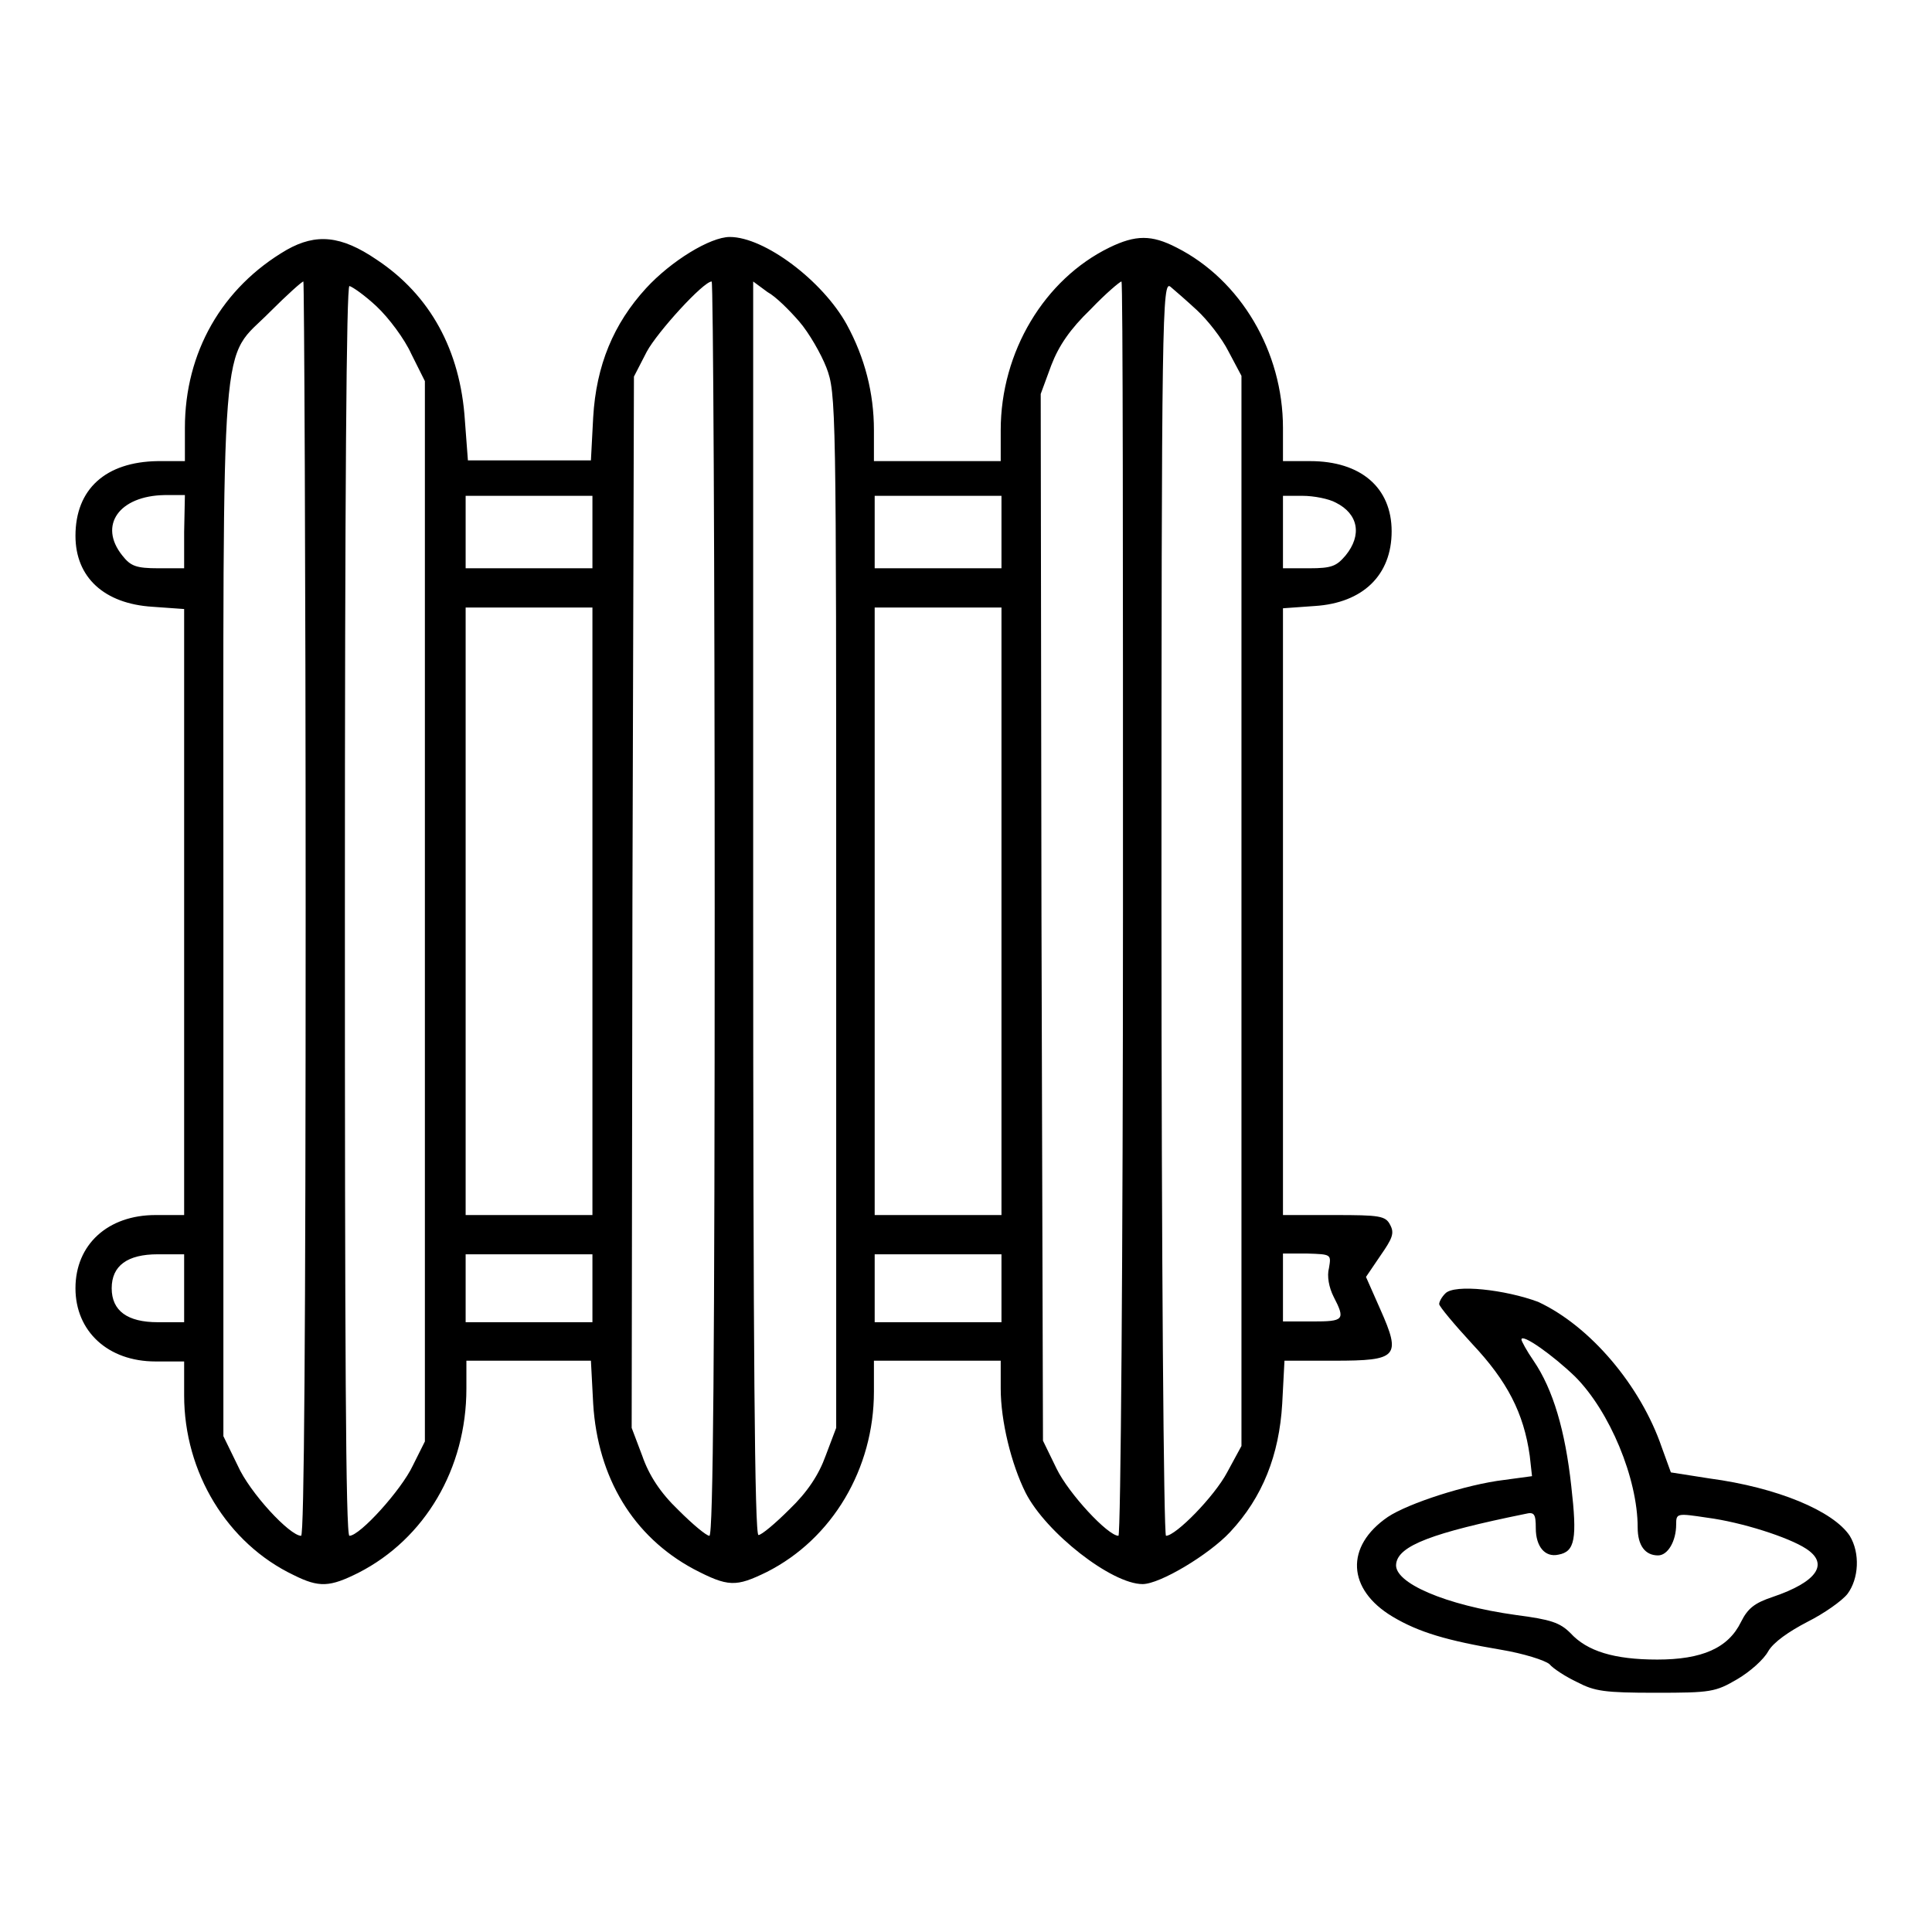
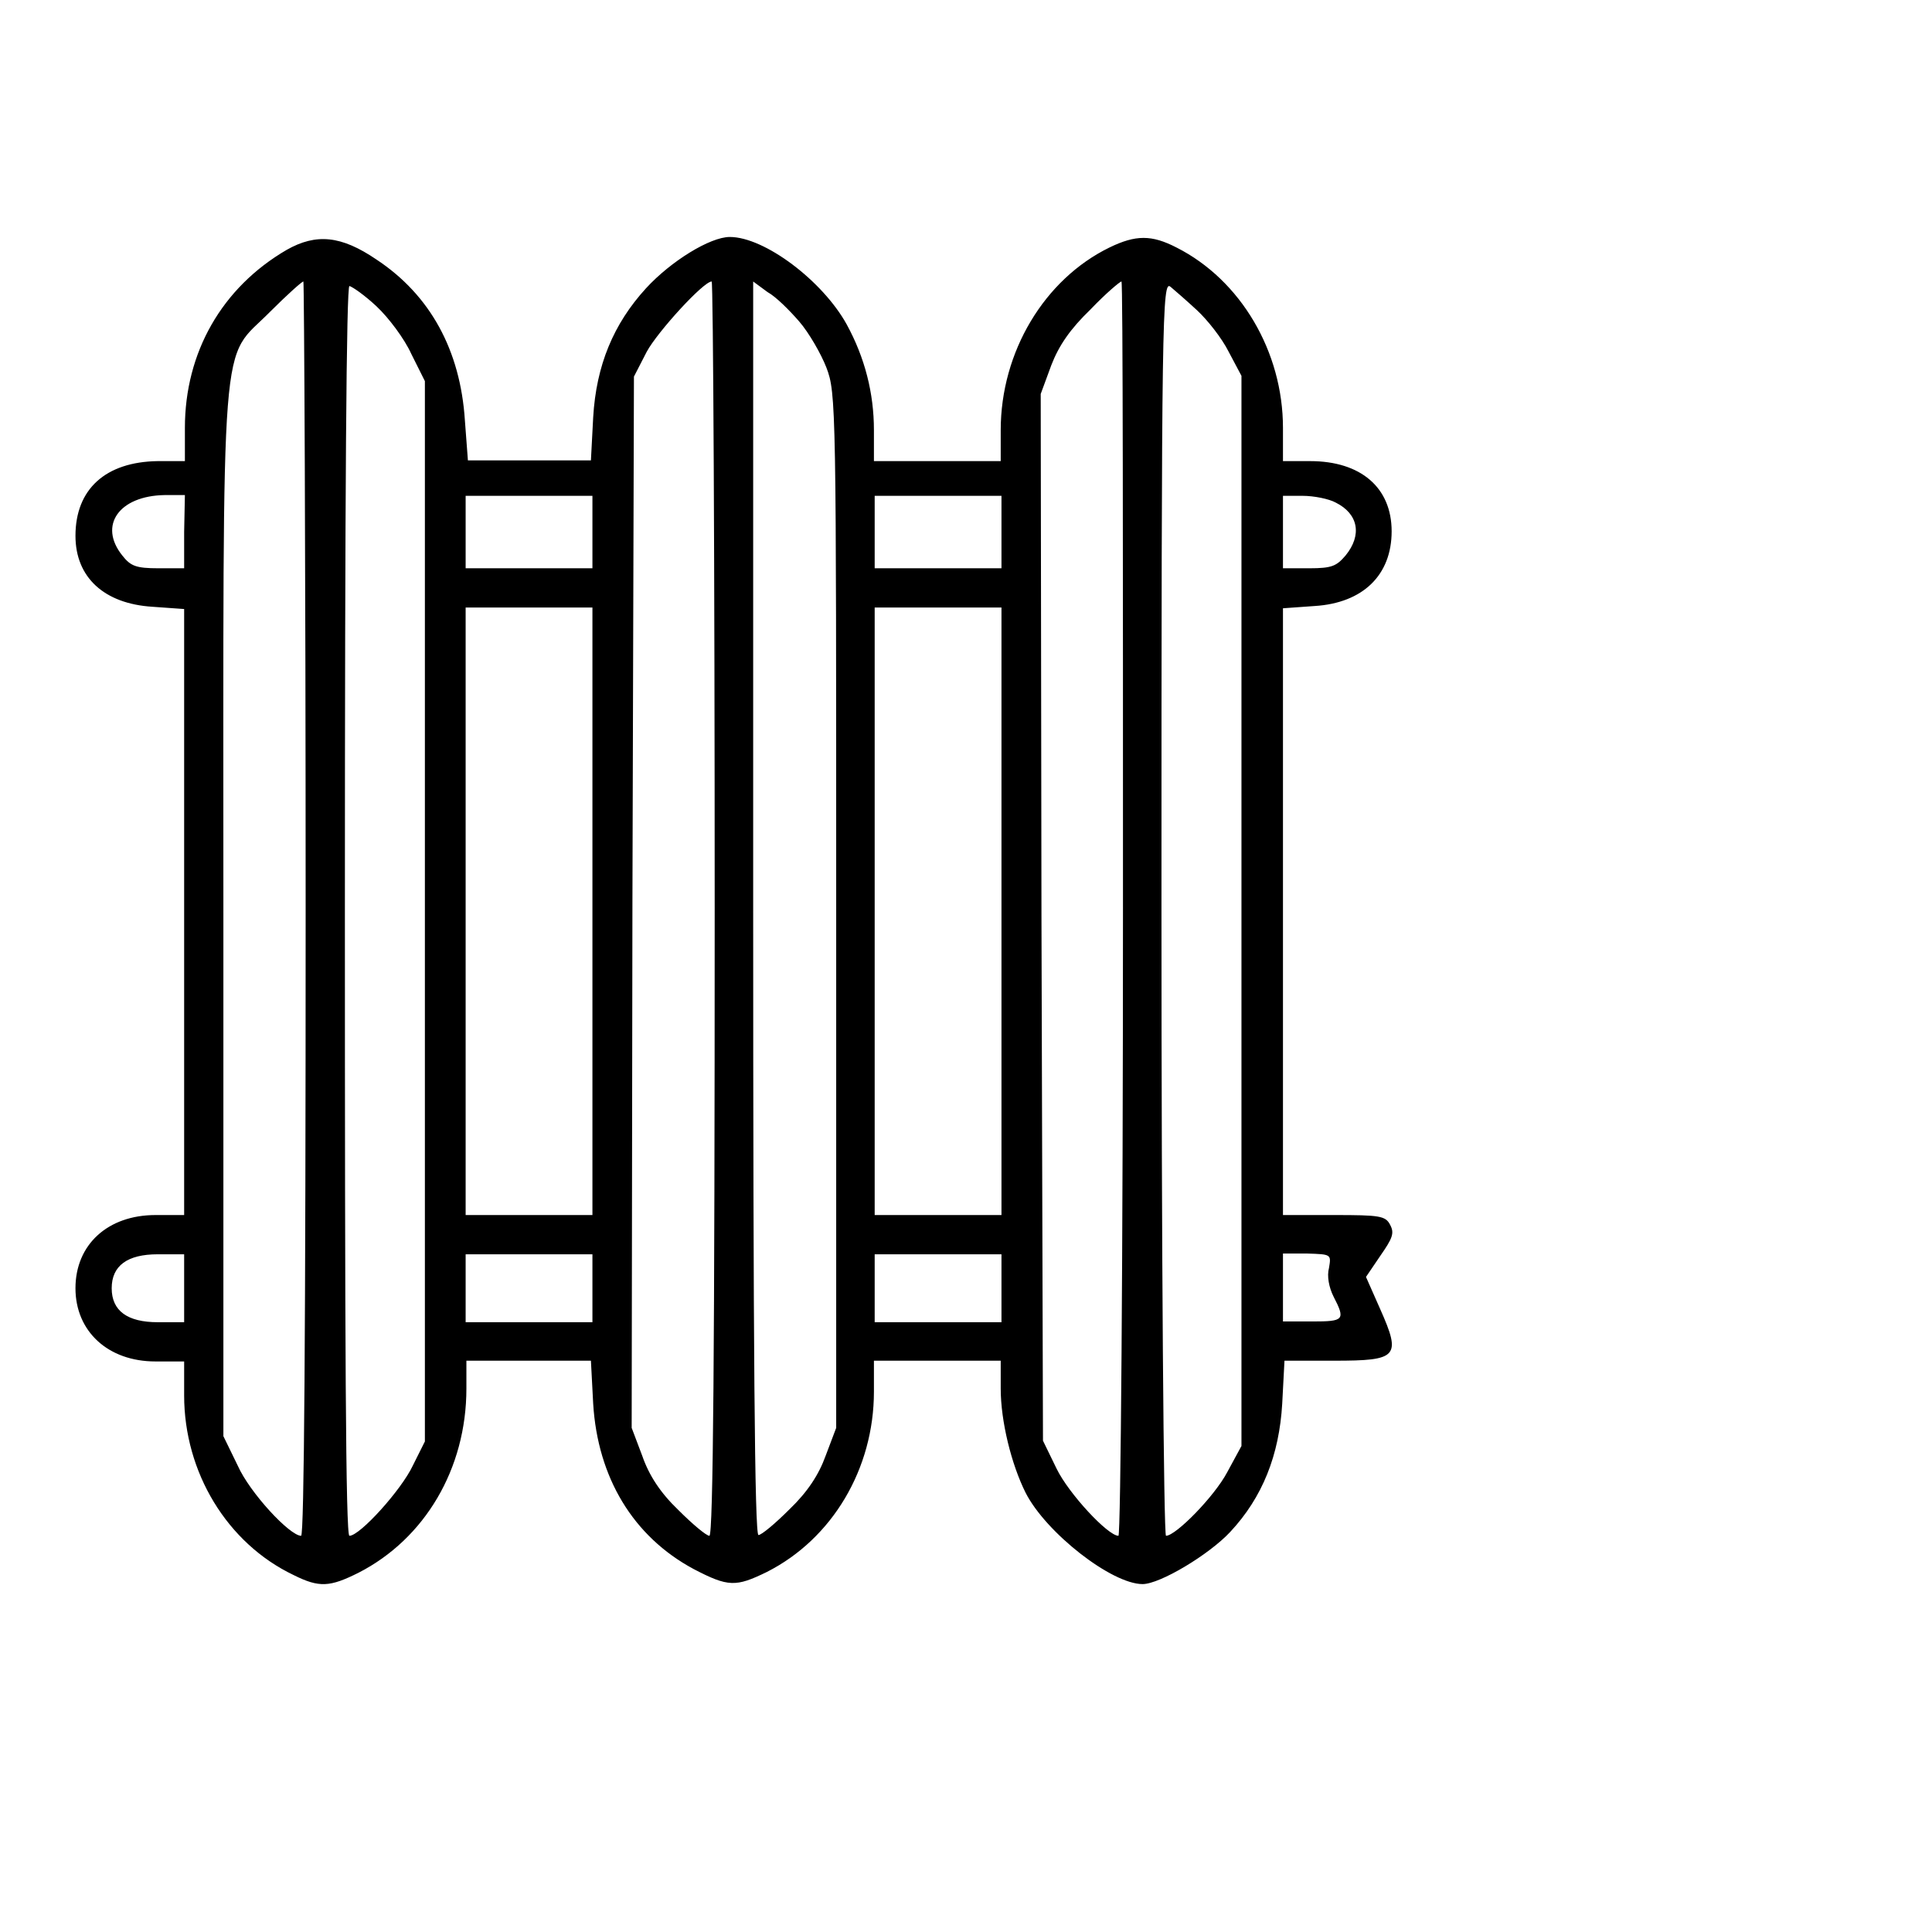
<svg xmlns="http://www.w3.org/2000/svg" version="1.1" x="0px" y="0px" viewBox="0 0 256 256" enable-background="new 0 0 256 256" xml:space="preserve">
  <g>
    <g>
      <g>
        <path fill="#000000" d="M38,33.1c-8.6,5-13.5,13.6-13.5,23.6v4.4h-3.6C14,61.2,10,64.8,10,71c0,5.5,3.8,9,10.2,9.4l4.2,0.3v40.2V161h-3.8c-6.3,0-10.6,3.9-10.6,9.7c0,5.7,4.3,9.7,10.6,9.7h3.8v4.5c0,10.2,5.7,19.6,14.5,23.8c3.4,1.7,4.8,1.6,8.6-0.3c8.8-4.5,14.3-13.8,14.3-24.4v-3.7h8.3h8.2l0.3,5.7c0.6,9.8,5.3,17.6,13.3,21.9c4.6,2.4,5.6,2.4,9.7,0.4c8.7-4.4,14.2-13.7,14.2-23.9v-4.1h8.4h8.4v3.7c0,4.3,1.4,10,3.3,13.8c2.7,5.3,11.4,12.1,15.5,12.1c2.3,0,8.8-3.9,11.6-6.9c4.3-4.6,6.5-10.2,6.9-17l0.3-5.7h6.6c8.4,0,8.9-0.5,6.1-6.8l-1.9-4.3l1.9-2.8c1.6-2.3,1.9-3,1.3-4.1c-0.6-1.2-1.4-1.3-7.4-1.3H170v-40.2V80.6l4.2-0.3c6.4-0.4,10.2-4.1,10.2-9.9s-4.1-9.3-10.8-9.3H170v-4.4c0-10.1-5.6-19.6-14.1-23.9c-3.3-1.7-5.4-1.7-8.9,0c-8.6,4.2-14.4,13.8-14.4,24.2v4.1h-8.4h-8.4v-4.1c0-4.9-1.2-9.6-3.6-14c-3.2-5.8-10.9-11.6-15.5-11.6c-2.6,0-7.8,3.2-11.1,6.8c-4.3,4.7-6.6,10.2-7,17.1l-0.3,5.7h-8.2H62l-0.4-5.3C61,46.4,57,39.1,49.9,34.4C45.2,31.2,41.9,30.9,38,33.1z M40.5,120.4c0,56.2-0.2,83.1-0.6,83.1c-1.5,0-6.8-5.7-8.4-9.3l-1.9-3.9V121c0-79.7-0.5-72.9,6.2-79.7c2.2-2.2,4.2-4,4.4-4C40.3,37.3,40.5,74.7,40.5,120.4z M94.7,120.4c0,58.4-0.2,83.1-0.7,83.1c-0.4,0-2.2-1.5-4.1-3.4c-2.4-2.3-3.9-4.6-4.8-7.2l-1.4-3.7l0.1-69.6L84,49.9l1.7-3.3c1.4-2.6,7.5-9.3,8.6-9.3C94.5,37.3,94.7,74.7,94.7,120.4z M105.9,42.6c1.3,1.5,2.9,4.3,3.6,6.1c1.3,3.4,1.3,5,1.3,72v68.5l-1.4,3.7c-0.9,2.5-2.4,4.8-4.8,7.1c-1.9,1.9-3.7,3.4-4.1,3.4c-0.5,0-0.7-24.7-0.7-83.2V37.3l1.9,1.4C102.8,39.3,104.6,41.1,105.9,42.6z M148.8,120.4c0,45.9-0.3,83.1-0.6,83.1c-1.4,0-6.6-5.6-8.2-8.9l-1.8-3.7l-0.2-69.4l-0.1-69.3l1.4-3.8c1-2.6,2.5-4.8,5.2-7.4c2-2.1,3.9-3.7,4.1-3.7S148.8,74.7,148.8,120.4z M158.6,41.1c1.4,1.3,3.3,3.7,4.2,5.5l1.7,3.2v70.9v70.9l-1.9,3.5c-1.7,3.2-6.8,8.4-8.1,8.4c-0.3,0-0.6-37.2-0.6-83.2c0-79.1,0.1-83.2,1.2-82.3C155.7,38.5,157.3,39.9,158.6,41.1z M49.9,40.6c1.6,1.5,3.7,4.3,4.6,6.3l1.8,3.6v70.2V191l-1.6,3.2c-1.5,3.2-7,9.3-8.4,9.3c-0.5,0-0.6-25.5-0.6-82.8c0-56,0.2-82.8,0.6-82.8C46.7,38,48.3,39.1,49.9,40.6z M24.4,70.5v4.8H21c-3,0-3.7-0.3-4.8-1.7c-3.2-4-0.4-7.9,5.6-8h2.7L24.4,70.5L24.4,70.5z M78.5,70.5v4.8h-8.4h-8.4v-4.8v-4.8h8.4h8.4V70.5z M132.7,70.5v4.8h-8.4h-8.4v-4.8v-4.8h8.4h8.4L132.7,70.5L132.7,70.5z M177,66.6c3,1.5,3.5,4.3,1.3,7c-1.2,1.4-1.8,1.7-4.8,1.7H170v-4.8v-4.8h2.6C174.1,65.7,176.1,66.1,177,66.6z M78.5,120.7V161h-8.4h-8.4v-40.3V80.5h8.4h8.4V120.7z M132.7,120.7V161h-8.4h-8.4v-40.3V80.5h8.4h8.4L132.7,120.7L132.7,120.7z M24.4,170.7v4.5h-3.5c-4,0-6.1-1.5-6.1-4.5c0-3,2.1-4.5,6.1-4.5h3.5V170.7L24.4,170.7z M78.5,170.7v4.5h-8.4h-8.4v-4.5v-4.5h8.4h8.4V170.7z M132.7,170.7v4.5h-8.4h-8.4v-4.5v-4.5h8.4h8.4L132.7,170.7L132.7,170.7z M176.1,168c-0.3,1.1,0,2.6,0.6,3.8c1.6,3.1,1.4,3.3-2.8,3.3H170v-4.5v-4.5h3.2C176.4,166.2,176.4,166.2,176.1,168z" />
-         <path fill="#000000" d="M191.5,171.4c-0.5,0.5-0.8,1.1-0.8,1.4c0,0.3,2,2.7,4.4,5.3c4.6,4.9,6.8,9.1,7.6,14.8l0.3,2.7l-3.7,0.5c-5,0.6-12.7,3.1-15.4,4.9c-5.7,3.9-5.4,9.6,0.6,13.2c3.5,2.1,7.3,3.2,14.4,4.4c3,0.5,5.8,1.4,6.4,1.9c0.5,0.6,2.2,1.7,3.7,2.4c2.3,1.2,3.6,1.4,10.4,1.4c7.3,0,7.9-0.1,10.8-1.8c1.7-1,3.5-2.6,4.1-3.7c0.7-1.2,2.7-2.6,5.2-3.9c2.2-1.1,4.6-2.8,5.3-3.7c1.5-2,1.7-5.4,0.3-7.7c-2.2-3.3-9.6-6.4-18.6-7.6l-5.1-0.8l-1.2-3.3c-2.8-8.2-9.5-16.1-16.4-19.3C199.5,170.9,192.7,170.1,191.5,171.4z M208.7,182.4c4.6,4.6,8.3,13.5,8.3,20c0,2.4,1,3.7,2.7,3.7c1.3,0,2.4-1.9,2.4-4.1c0-1.5,0.1-1.5,4.1-0.9c4.6,0.6,10.8,2.6,13.1,4.1c3.1,2,1.5,4.4-4.4,6.4c-2.4,0.8-3.3,1.5-4.2,3.3c-1.7,3.5-5.2,5-11.1,5c-5.7,0-9.3-1.1-11.5-3.5c-1.4-1.4-2.6-1.8-7.2-2.4c-9.4-1.3-16.3-4.3-15.9-6.8c0.3-2.4,4.8-4.1,17.1-6.6c1.2-0.3,1.4,0,1.4,1.9c0,2.4,1.2,3.9,3,3.5c2.2-0.4,2.5-2.1,1.7-9.1c-0.8-7.3-2.4-12.8-5-16.6c-0.9-1.3-1.6-2.6-1.6-2.8C201.6,176.6,205.8,179.6,208.7,182.4z" />
      </g>
    </g>
  </g>
</svg>